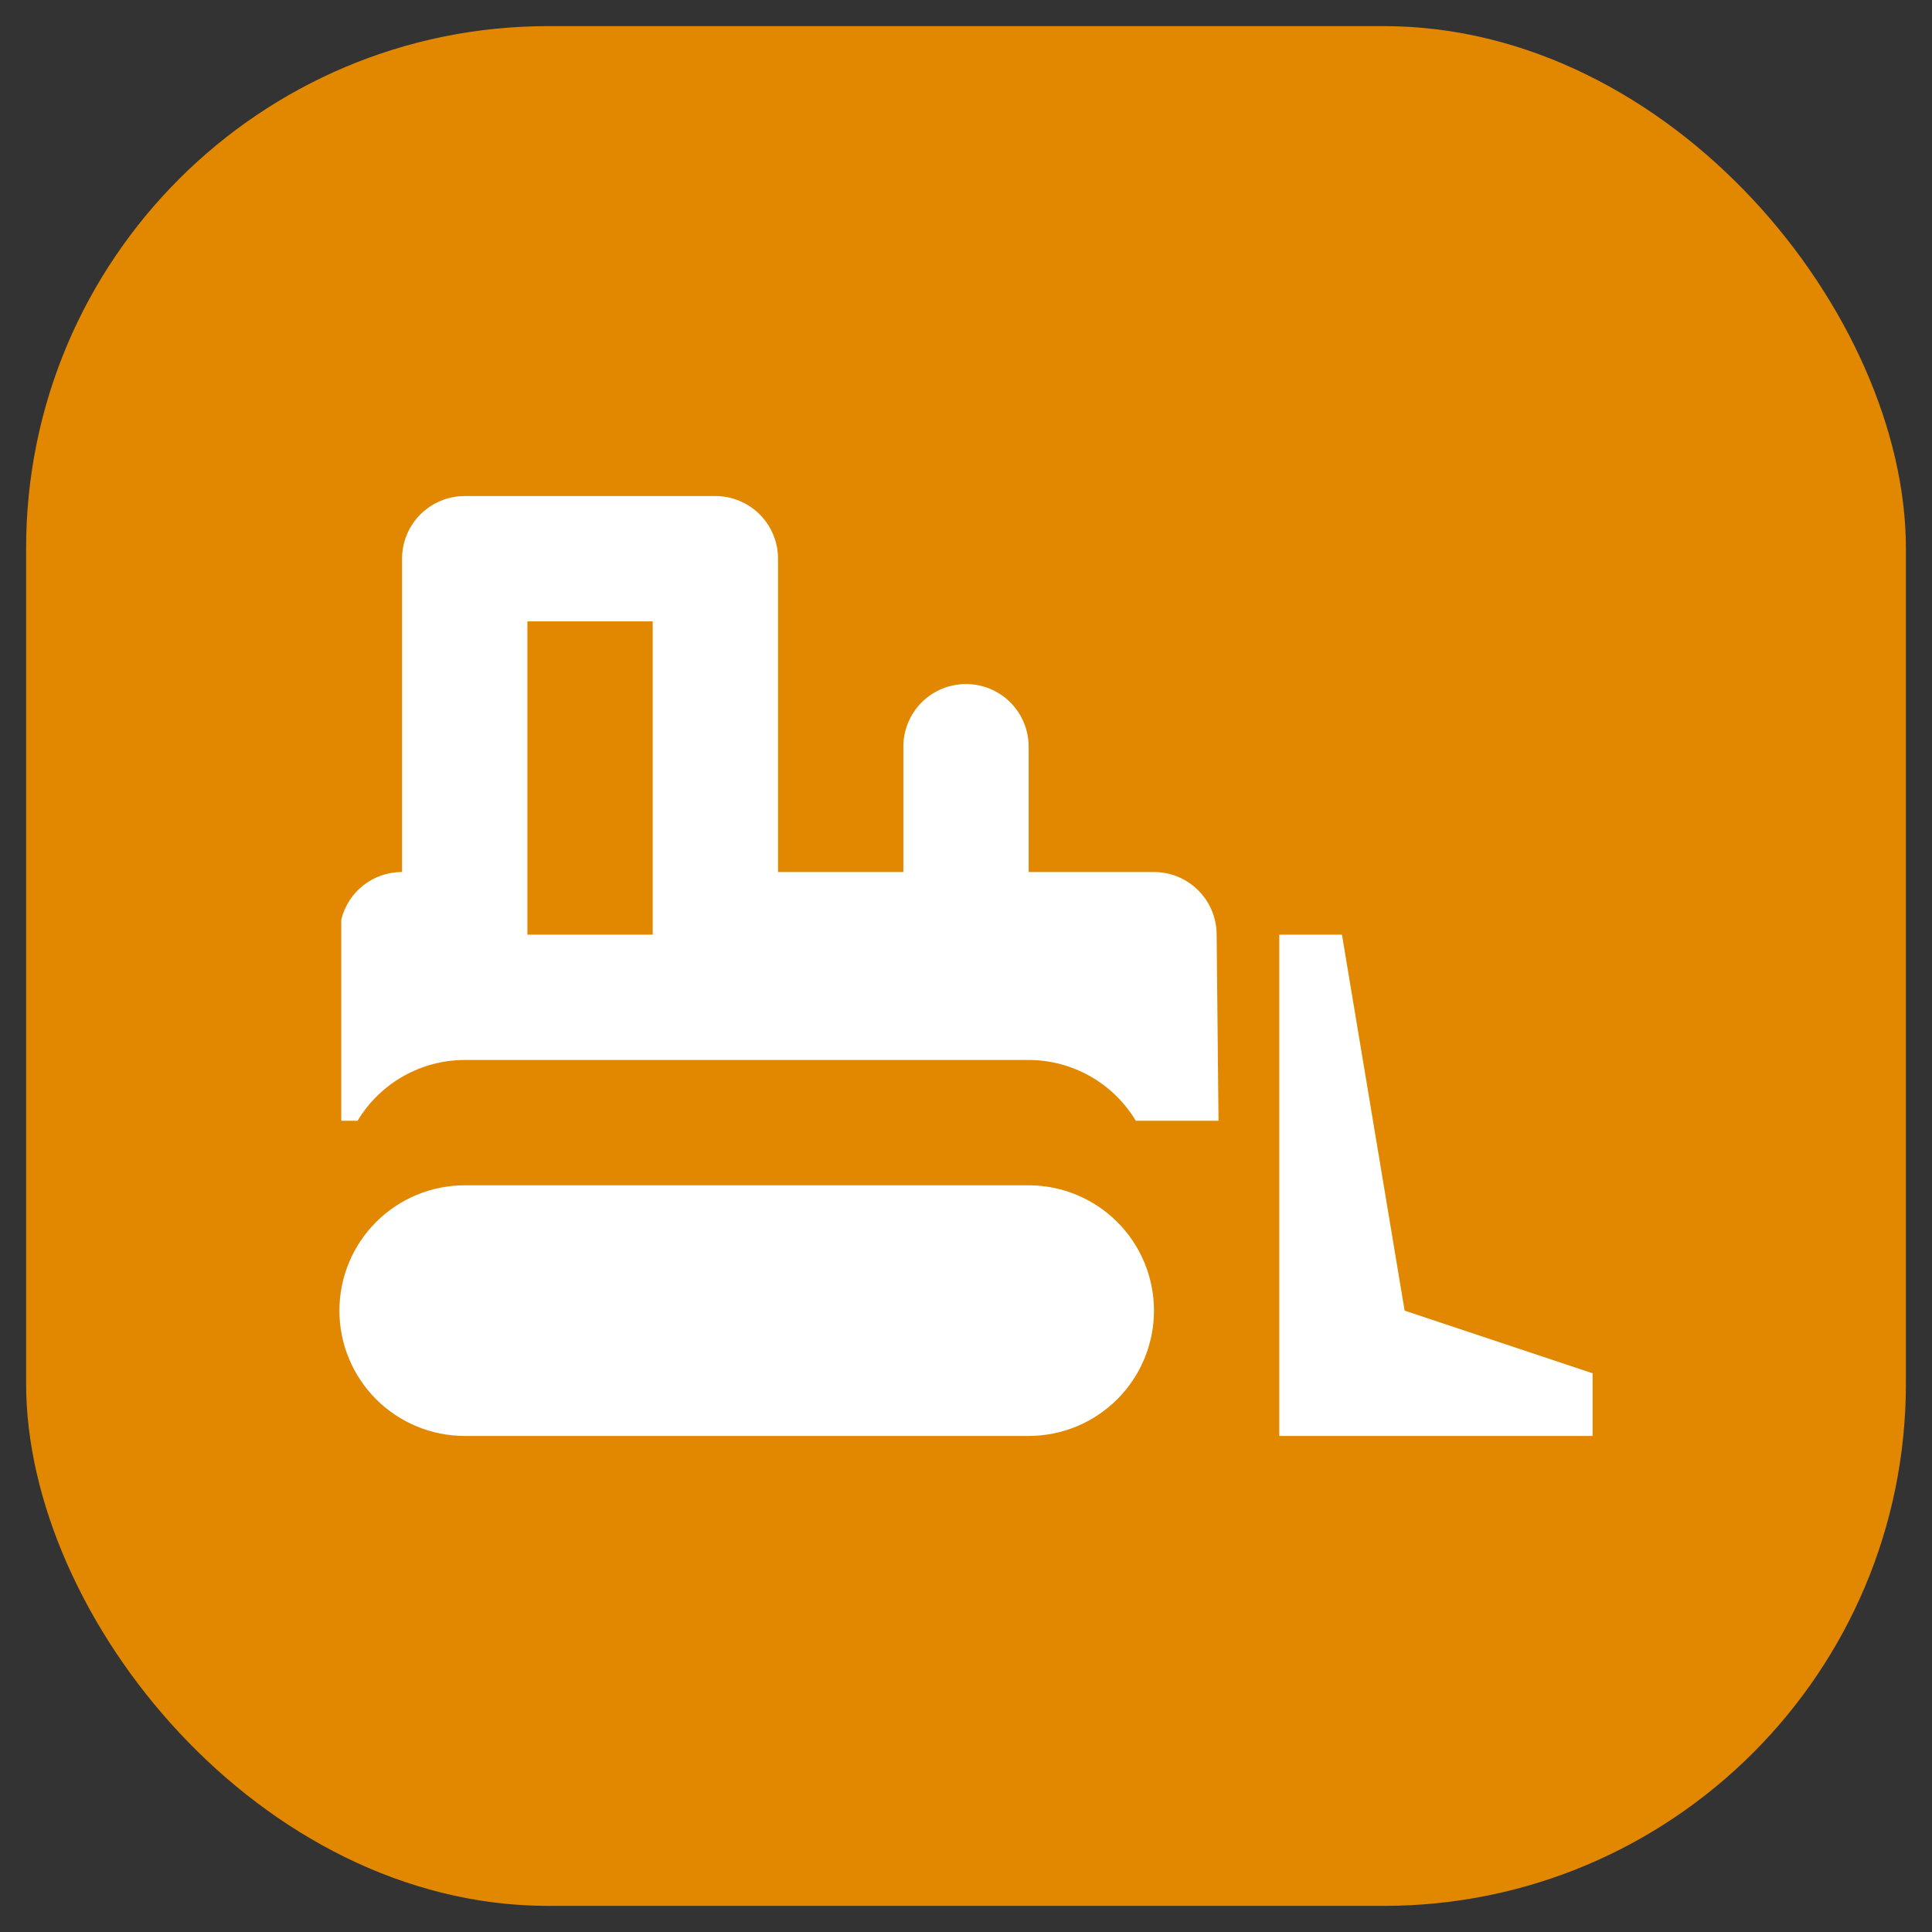
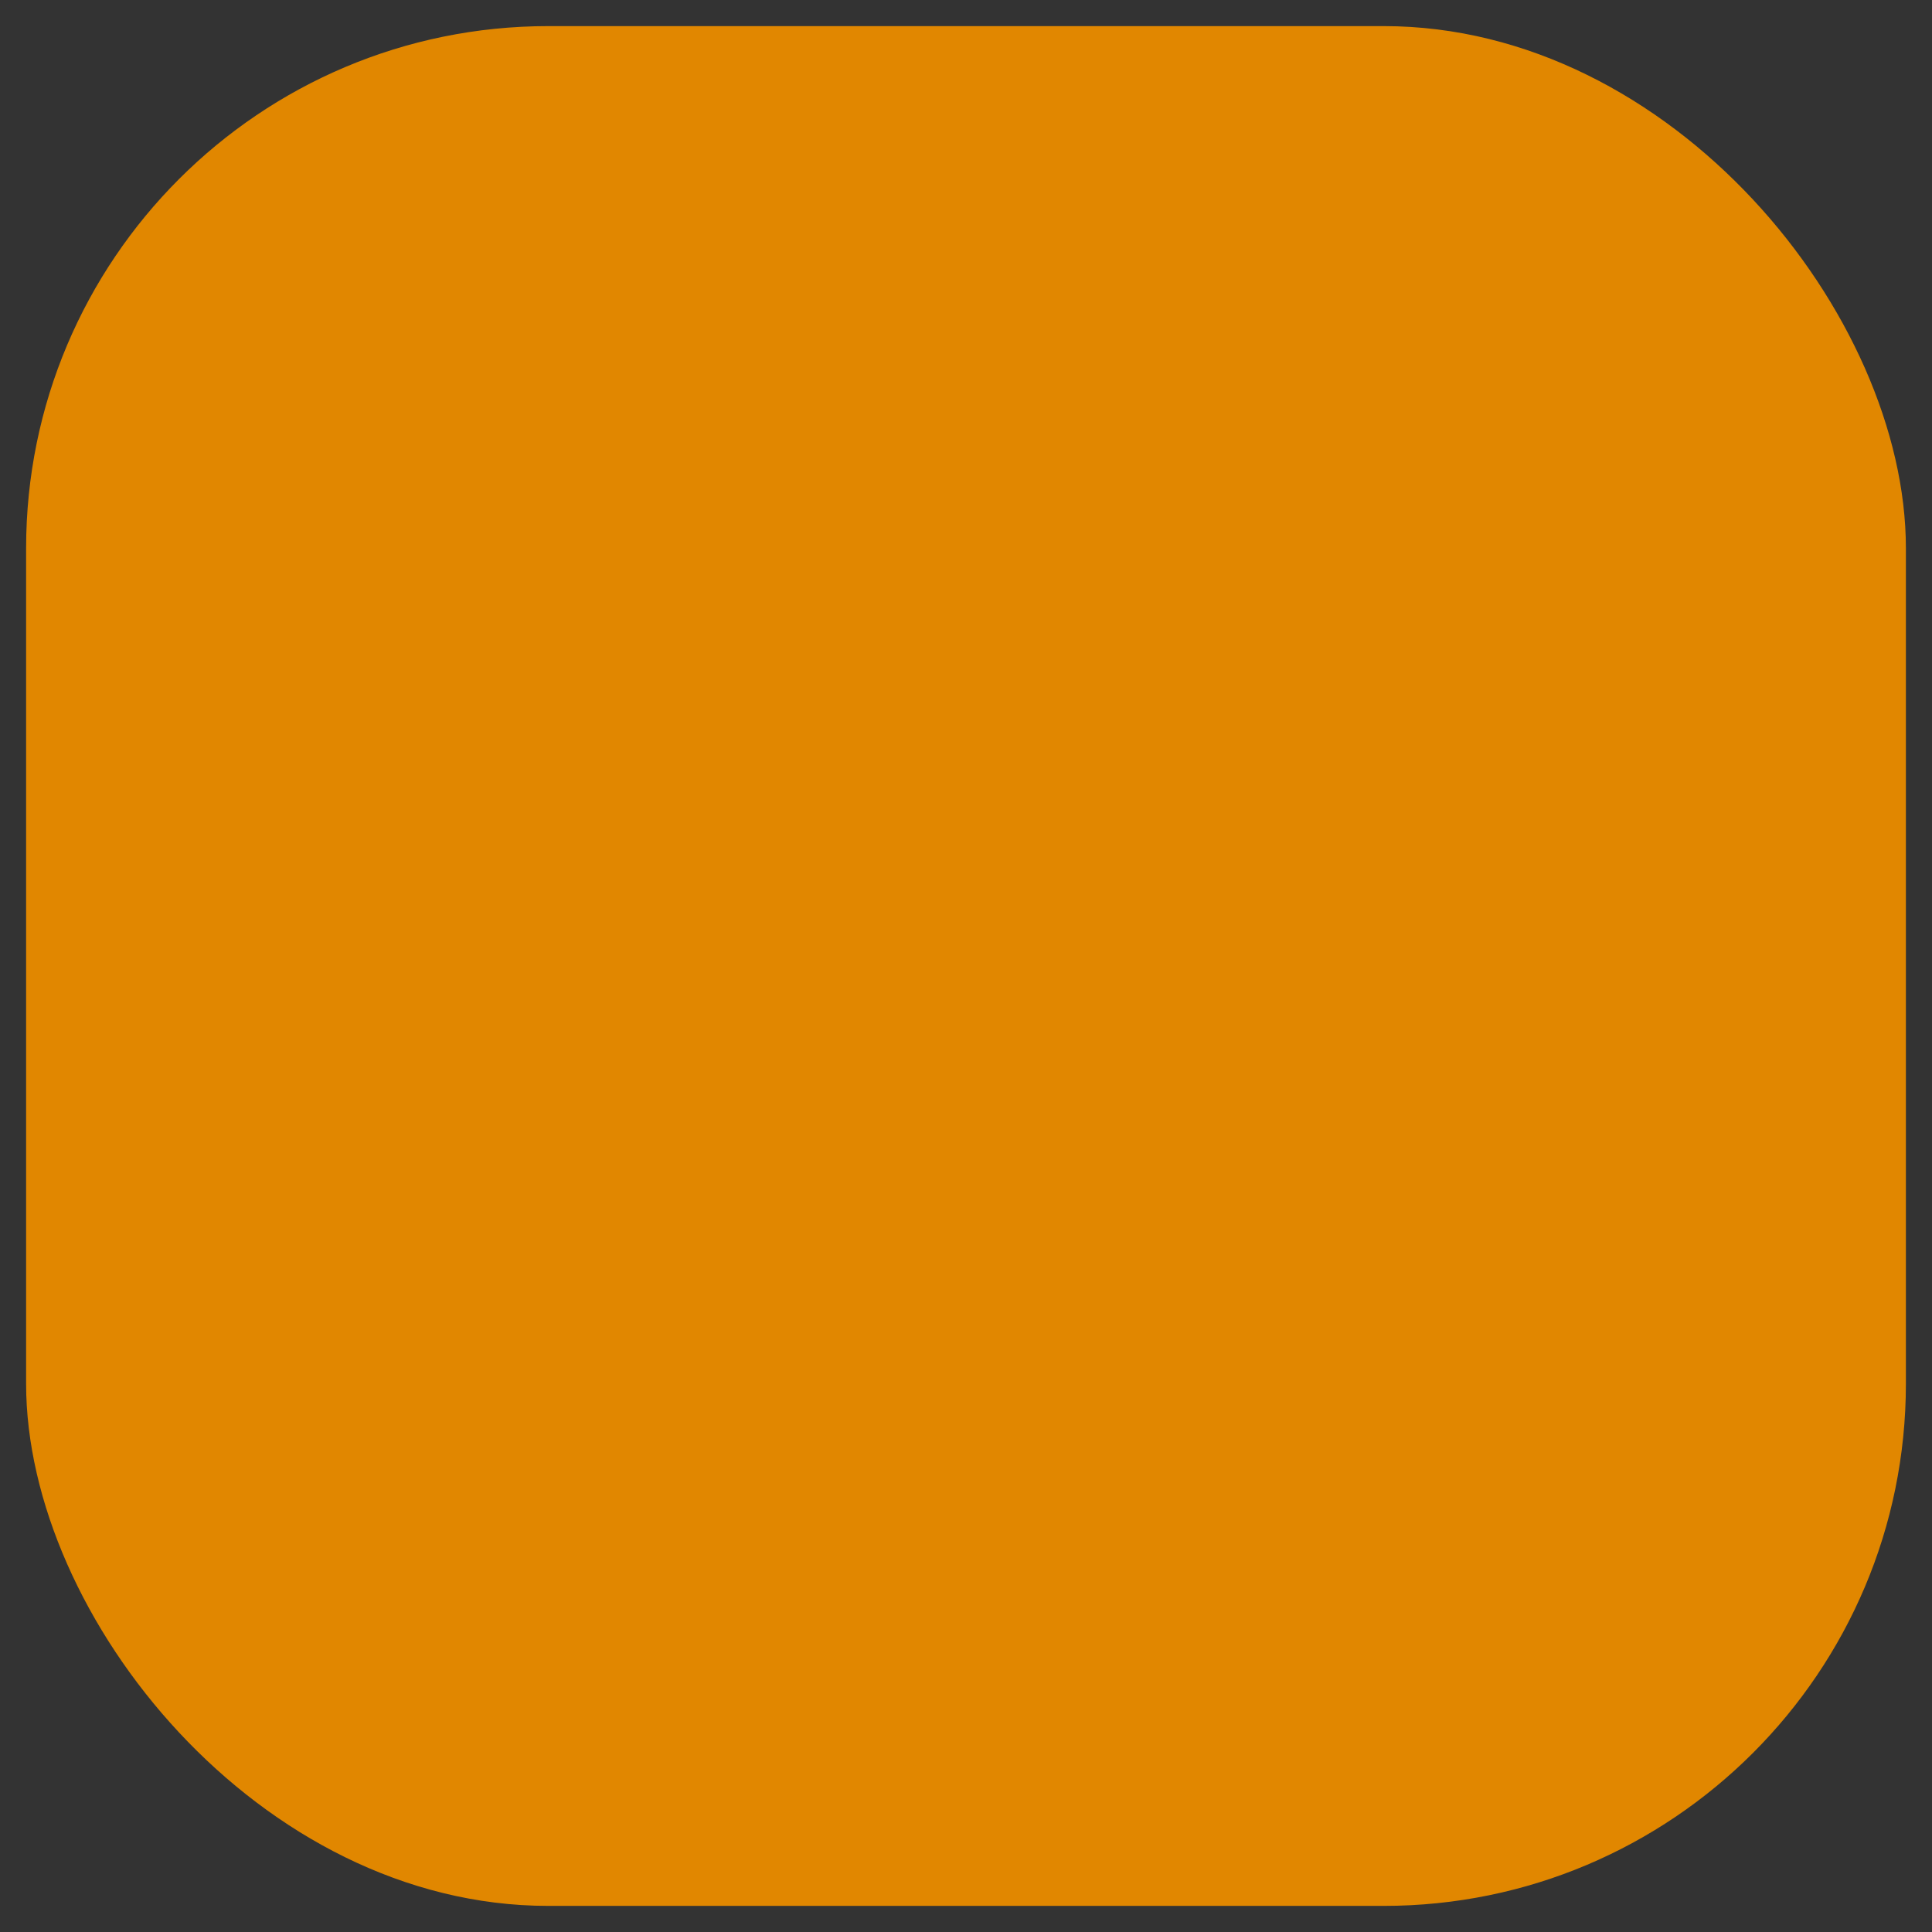
<svg xmlns="http://www.w3.org/2000/svg" width="37" height="37" viewBox="0 0 37 37" fill="none">
  <rect x="0" y="0" width="37" height="37" fill="#333333" stroke="none" />
  <rect x="0.5" y="0.5" width="36" height="36" rx="10" fill="#E18700" />
-   <path d="M8.9 9.5C8.582 9.5 8.277 9.626 8.051 9.851C7.826 10.076 7.7 10.382 7.7 10.7V16.7C7.148 16.7 6.668 17.072 6.536 17.612V21.464H6.848C7.28 20.744 8.06 20.3 8.9 20.3H19.7C20.54 20.3 21.32 20.744 21.752 21.464H23.336L23.3 17.9C23.3 17.582 23.174 17.276 22.948 17.052C22.724 16.826 22.418 16.7 22.1 16.7H19.7V14.3C19.7 13.982 19.574 13.677 19.349 13.451C19.123 13.226 18.818 13.1 18.5 13.1C18.182 13.1 17.877 13.226 17.651 13.451C17.426 13.677 17.3 13.982 17.3 14.3V16.7H14.9V10.7C14.9 10.382 14.774 10.076 14.549 9.851C14.323 9.626 14.018 9.5 13.7 9.5H8.9ZM10.1 11.9H12.5V17.9H10.1V11.9ZM24.5 17.9V27.5H30.5V26.3L26.9 25.1L25.7 17.9H24.5ZM8.9 22.7C8.263 22.7 7.653 22.953 7.203 23.403C6.753 23.853 6.5 24.463 6.5 25.1C6.5 25.736 6.753 26.347 7.203 26.797C7.653 27.247 8.263 27.5 8.9 27.5H19.7C20.337 27.5 20.947 27.247 21.397 26.797C21.847 26.347 22.1 25.736 22.1 25.1C22.1 24.463 21.847 23.853 21.397 23.403C20.947 22.953 20.337 22.7 19.7 22.7H8.9Z" fill="white" />
</svg>